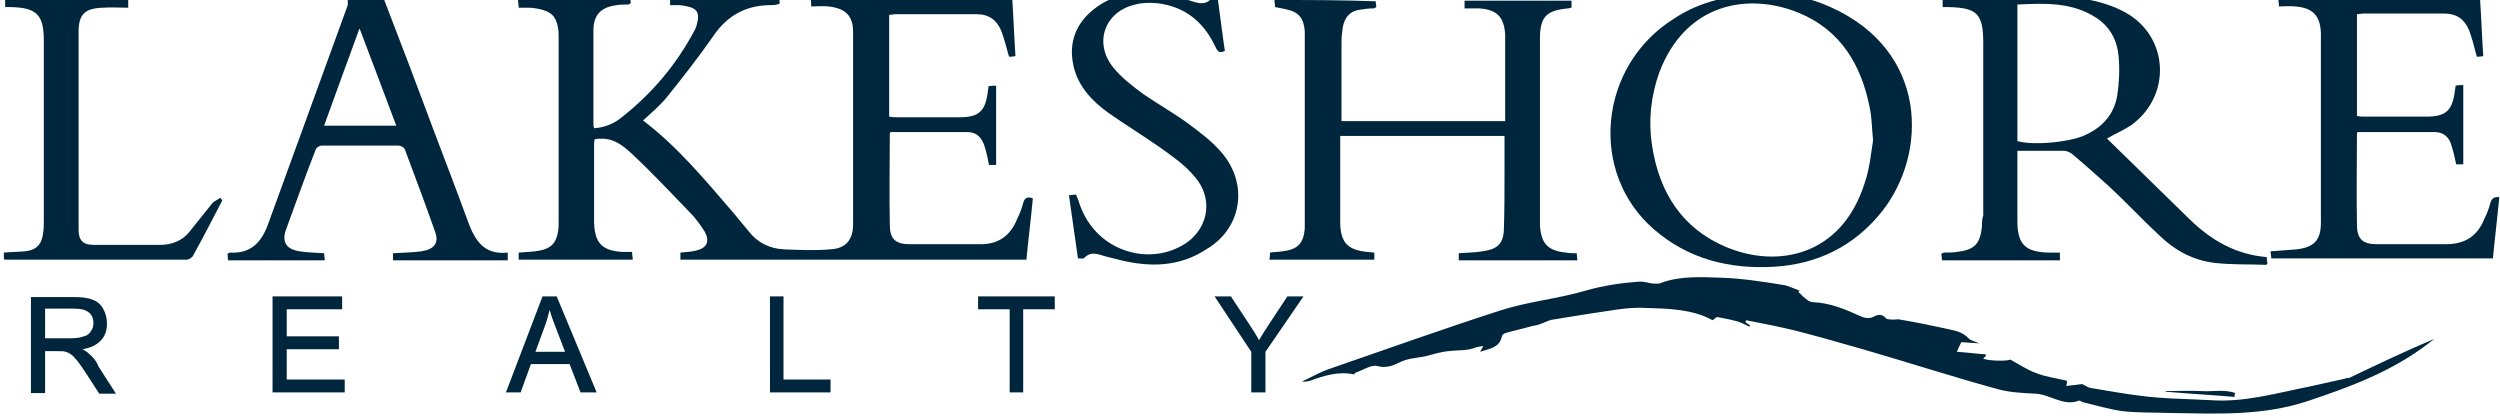
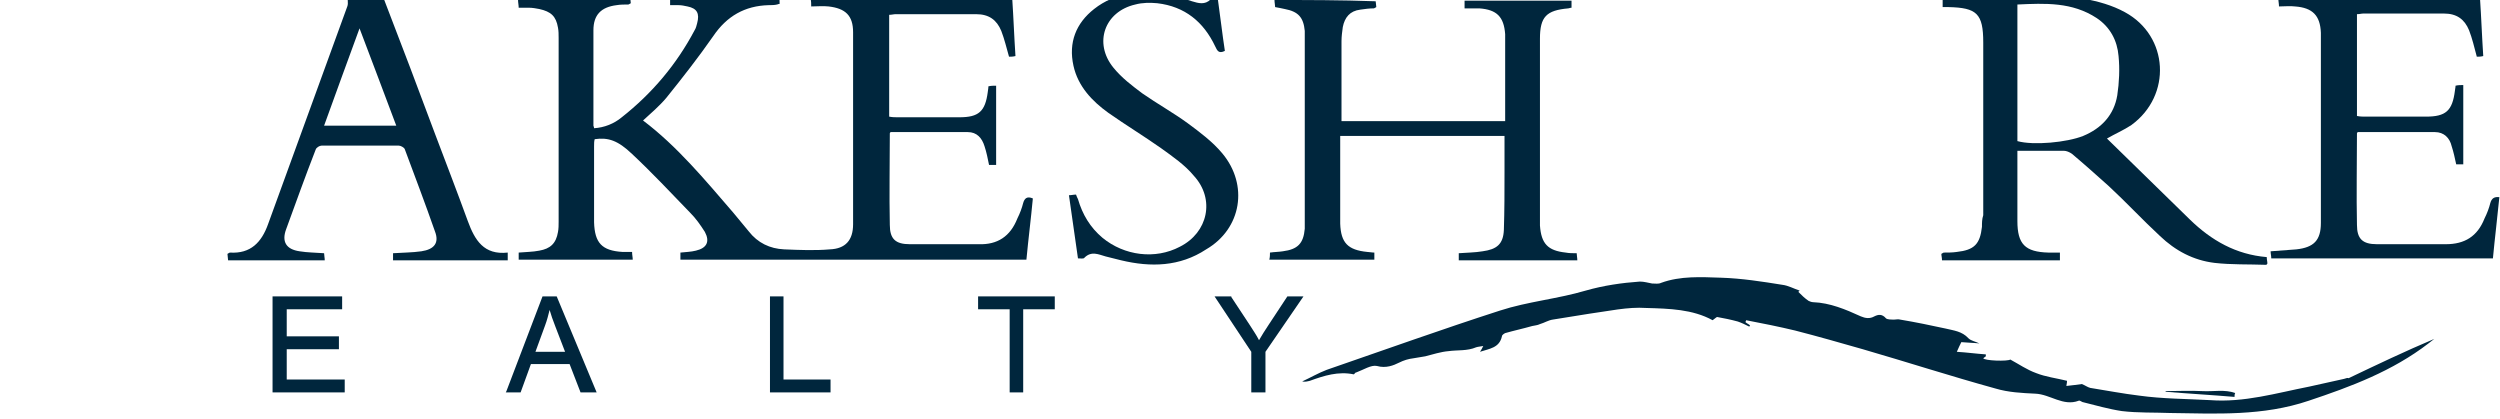
<svg xmlns="http://www.w3.org/2000/svg" version="1.1" id="logo-dark" x="0px" y="0px" viewBox="0 0 388 65" enable-background="new 0 0 388 65" xml:space="preserve">
  <g>
    <path fill="#00263D" d="M108,38.9c-0.8,0.2-1.5,0.2-2.4,0.3c0,0.4,0,0.7,0,1.1c17.9,0,35.8,0,53.7,0c0.3-3.2,0.7-6.3,1-9.5   c-0.9-0.4-1.3,0-1.5,0.7c-0.2,0.8-0.5,1.6-0.9,2.4c-1.1,2.8-3.1,4.1-6,4c-3.6,0-7.2,0-10.7,0c-2.2,0-3.1-0.8-3.1-3   c-0.1-4.7,0-9.5,0-14.2c0-0.1,0.1-0.1,0.1-0.2c4,0,8,0,12,0c1.4,0,2.2,0.9,2.6,2.2c0.3,0.9,0.5,1.9,0.7,2.9c0.4,0,0.7,0,1.1,0   c0-4.1,0-8.1,0-12.3c-0.4,0-0.8,0-1.2,0.1c0,0.4-0.1,0.7-0.1,0.9c-0.4,3-1.4,3.9-4.4,3.9c-3.2,0-6.4,0-9.6,0c-0.4,0-0.8,0-1.3-0.1   c0-5.3,0-10.6,0-15.8c0.4,0,0.7-0.1,1-0.1c4.2,0,8.3,0,12.5,0c2,0,3.2,0.9,3.9,2.6c0.5,1.3,0.8,2.6,1.2,4c0.3,0,0.6,0,1-0.1   c-0.2-3-0.3-5.9-0.5-8.9c-10.5,0-20.8,0-31.3,0c0.1,0.4,0.1,0.8,0.1,1.2c1,0,1.8-0.1,2.7,0c2.6,0.3,3.8,1.4,3.8,4   c0,9.9,0,19.9,0,29.8c0,2.5-1.2,3.8-3.6,3.9c-2.3,0.2-4.7,0.1-7.1,0c-2.2-0.1-4.1-1-5.5-2.8c-0.8-1-1.6-1.9-2.4-2.9   c-4.4-5.1-8.7-10.3-14-14.3c1.2-1.1,2.5-2.2,3.6-3.5c2.5-3.1,5-6.3,7.3-9.6c2.1-3.1,4.9-4.7,8.6-4.8c0.4,0,0.9,0,1.3-0.1   c0.1,0,0.2-0.1,0.4-0.1c0-0.3,0-0.7-0.1-1c-5.7,0-11.3,0-16.9,0c0,0.4,0,0.7,0,1.2c0.5,0,0.9,0,1.3,0c0.5,0,0.9,0.1,1.4,0.2   c1.5,0.3,1.9,1.1,1.5,2.6c-0.1,0.4-0.2,0.8-0.4,1.1c-2.8,5.3-6.6,9.8-11.3,13.5c-1.2,1-2.7,1.6-4.3,1.7c0-0.2-0.1-0.3-0.1-0.4   c0-4.9,0-9.8,0-14.8c0-2.4,1.2-3.6,3.6-3.9c0.6-0.1,1.2-0.1,1.8-0.1c0.1,0,0.2-0.1,0.4-0.2c0-0.3-0.1-0.7-0.1-1C92,0,86.2,0,80.4,0   c0,0.4,0.1,0.8,0.1,1.2c0.6,0,1.1,0,1.6,0c0.5,0,1.1,0.1,1.6,0.2c1.8,0.4,2.6,1.1,2.9,2.9c0.1,0.5,0.1,1.1,0.1,1.6   c0,9.5,0,19,0,28.5c0,0.5,0,1.1-0.1,1.6c-0.3,1.8-1.2,2.6-2.9,2.9c-1,0.2-2.1,0.2-3.2,0.3c0,0.4,0,0.7,0,1.1c5.9,0,11.8,0,17.7,0   c0-0.4-0.1-0.7-0.1-1.2c-0.5,0-1,0-1.5,0c-3.2-0.2-4.3-1.4-4.4-4.6c0-0.2,0-0.5,0-0.7c0-3.7,0-7.4,0-11.1c0-0.4,0-0.8,0.1-1.1   c2.1-0.3,3.6,0.2,5.8,2.3c3.1,2.9,6,6,9,9.1c0.9,0.9,1.6,1.9,2.3,3C110.2,37.5,109.7,38.5,108,38.9z" />
    <path fill="#00263D" d="M363.8,58.8c-1.8,0.4-3.6,0.8-5.4,1.2c-5.1,1-10.1,2.5-15.4,2.1c-3.7-0.2-7.4-0.2-11-0.7   c-2.5-0.3-5.1-0.8-7.6-1.2c-0.4-0.1-0.8-0.4-1.3-0.6c-0.6,0.1-1.5,0.2-2.4,0.3c0.1-0.5,0.1-0.7,0.1-0.8c-1.6-0.4-3.3-0.6-4.8-1.2   c-1.4-0.5-2.7-1.4-4-2.1c-0.4,0.3-4,0.2-4.2-0.2c0.1-0.1,0.3-0.2,0.4-0.3c0-0.1,0-0.2,0-0.3c-1.5-0.1-2.9-0.3-4.5-0.4   c0.3-0.7,0.5-1.1,0.7-1.5c1,0.1,1.9,0.1,2.8,0.2c-0.6-0.3-1.3-0.4-1.7-0.8c-1-1.1-2.3-1.2-3.5-1.5c-2.3-0.5-4.7-1-7.1-1.4   c-0.3-0.1-0.6,0-0.9,0c-0.5,0-1.1,0-1.3-0.2c-0.6-0.7-1.2-0.6-1.8-0.3c-0.7,0.4-1.4,0.3-2.1,0c-2.4-1.1-4.8-2.1-7.4-2.2   c-0.2,0-0.5-0.1-0.7-0.2c-0.6-0.4-1.1-0.9-1.6-1.4c0,0,0.1-0.1,0.2-0.2c-0.9-0.3-1.8-0.8-2.7-0.9c-3.1-0.5-6.3-1-9.5-1.1   c-3.1-0.1-6.3-0.3-9.3,0.8c-0.4,0.2-0.9,0.1-1.4,0.1c-0.6-0.1-1.2-0.3-1.9-0.3c-2.8,0.2-5.6,0.6-8.4,1.4c-4.4,1.3-9,1.7-13.3,3.1   c-9,2.9-17.9,6.1-26.9,9.2c-1.3,0.5-2.5,1.2-3.8,1.8c0.4,0.1,0.8,0,1.2-0.1c2.2-0.8,4.4-1.5,6.8-1c0.1,0,0.2-0.3,0.4-0.3   c1.1-0.4,2.3-1.2,3.2-1c1.4,0.4,2.6-0.1,3.4-0.5c0.8-0.4,1.5-0.6,2.3-0.7c0.6-0.1,1.2-0.2,1.8-0.3c1.2-0.3,2.4-0.7,3.6-0.8   c1.4-0.2,2.9,0,4.3-0.6c0.3-0.1,0.6-0.1,1.1-0.2c-0.2,0.4-0.3,0.6-0.5,0.9c1.5-0.5,3-0.6,3.4-2.4c0-0.2,0.3-0.4,0.5-0.5   c1.4-0.4,2.8-0.7,4.2-1.1c0.4-0.1,0.8-0.1,1.2-0.3c0.7-0.2,1.3-0.6,2-0.7c1.9-0.3,3.7-0.6,5.6-0.9c3-0.4,6-1.1,8.9-0.9   c3.6,0.1,7.2,0.2,10.3,1.9c0.3-0.2,0.6-0.5,0.7-0.5c1.1,0.2,2.1,0.4,3.2,0.7c0.6,0.2,1.2,0.5,1.8,0.8c0-0.1,0.1-0.1,0.1-0.2   c-0.2-0.2-0.5-0.3-0.7-0.5c0-0.1,0.1-0.2,0.1-0.3c2.6,0.5,5.1,1,7.6,1.6c3.5,0.9,7,1.9,10.5,2.9c6.9,2,13.7,4.2,20.6,6.1   c2,0.6,4.1,0.7,6.2,0.8c2.3,0.1,4.3,2,6.7,1.1c0.1-0.1,0.4,0.1,0.6,0.2c2,0.5,4.1,1.1,6.1,1.4c2.5,0.3,5,0.2,7.5,0.3   c7.2,0.1,14.4,0.5,21.5-1.9c6.6-2.2,13-4.6,18.6-8.9c0.3-0.2,0.6-0.5,0.9-0.7c-4.5,1.9-8.9,4-13.3,6.1   C364.4,58.6,364.1,58.7,363.8,58.8z" />
    <path fill="#00263D" d="M213.3,39.2c-0.4,0-0.8-0.1-1.1-0.1c-3-0.3-4.1-1.4-4.2-4.4c0-0.4,0-0.8,0-1.2c0-3.7,0-7.4,0-11.1   c0-0.4,0-0.8,0-1.3c8.6,0,17,0,25.5,0c0,1.9,0,3.7,0,5.6c0,3,0,6-0.1,9c-0.1,2.2-1.1,3-3.3,3.3c-1.2,0.2-2.4,0.2-3.7,0.3   c0,0.4,0,0.7,0,1.1c6.1,0,12.2,0,18.4,0c0-0.4-0.1-0.8-0.1-1.1c-0.6,0-1.2,0-1.7-0.1c-2.8-0.3-3.8-1.4-4-4.2c0-0.3,0-0.6,0-0.8   c0-9.4,0-18.8,0-28.2c0-3.4,1-4.4,4.4-4.7c0.1,0,0.3-0.1,0.5-0.1c0-0.4,0-0.7,0-1.1c-5.6,0-11.1,0-16.6,0c0,0.4,0,0.7,0,1.2   c0.8,0,1.5,0,2.3,0c2.7,0.2,3.8,1.3,4,4c0,0.4,0,0.8,0,1.2c0,3.7,0,7.4,0,11.1c0,0.4,0,0.8,0,1.2c-8.6,0-17,0-25.4,0   c0-0.3,0-0.6,0-0.9c0-3.8,0-7.6,0-11.5c0-0.7,0.1-1.5,0.2-2.2c0.3-1.5,1.1-2.5,2.7-2.7c0.7-0.1,1.4-0.2,2.1-0.2   c0.1,0,0.2-0.1,0.4-0.2c0-0.3-0.1-0.7-0.1-0.9C208,0,203,0,197.8,0c0,0.4,0.1,0.8,0.1,1.1c0.6,0.1,1,0.2,1.5,0.3   c2.1,0.4,2.9,1.3,3.1,3.4c0,0.5,0,0.9,0,1.4c0,9.3,0,18.5,0,27.8c0,0.5,0,1,0,1.5c-0.2,2.3-1.1,3.2-3.4,3.5c-0.6,0.1-1.3,0.1-2,0.2   c0,0.3,0,0.7-0.1,1.1c5.5,0,10.9,0,16.3,0C213.3,39.9,213.3,39.6,213.3,39.2z" />
    <path fill="#00263D" d="M307.6,35.2c-0.3,2.7-1.2,3.6-3.9,3.9c-0.7,0.1-1.3,0.1-2,0.1c-0.1,0-0.2,0.1-0.4,0.2c0,0.3,0.1,0.6,0.1,1   c6.1,0,12.2,0,18.3,0c0-0.4,0-0.7,0-1.2c-0.6,0-1.2,0-1.8,0c-3.6-0.1-4.8-1.3-4.8-4.9c0-3.1,0-6.1,0-9.2c0-0.5,0-1.1,0-1.7   c2.5,0,4.9,0,7.2,0c0.4,0,0.9,0.2,1.3,0.5c1.9,1.6,3.8,3.3,5.7,5c2.7,2.5,5.2,5.2,7.9,7.7c2.4,2.3,5.2,3.8,8.5,4.2   c2.6,0.3,5.3,0.2,8,0.3c0.1,0,0.1-0.1,0.2-0.2c0-0.3-0.1-0.6-0.1-1c-4.8-0.4-8.6-2.6-11.9-5.8c-4.3-4.2-8.6-8.4-12.9-12.6   c1.2-0.7,2.6-1.3,3.8-2.1c6.3-4.6,5.8-13.8-1-17.5c-2-1.1-4.2-1.7-6.4-2.1c-5.2-0.9-10.4-0.4-15.7-0.2c-2.1,0.1-4.1,0.2-6.2,0.3   c0,0.4,0,0.8,0,1.2c0.3,0,0.6,0,0.9,0c4.4,0.1,5.4,1,5.4,5.5c0,8.9,0,17.9,0,26.8C307.6,34,307.6,34.6,307.6,35.2z M313.1,0.7   c4.3-0.2,8.5-0.4,12.3,2.1c2.1,1.4,3.2,3.5,3.4,5.9c0.2,2,0.1,4.1-0.2,6.1c-0.5,3-2.4,5.1-5.3,6.3c-2.5,1-7.7,1.5-10.2,0.8   C313.1,14.8,313.1,7.8,313.1,0.7z" />
-     <path fill="#00263D" d="M256.7,35.6c5.3,4.6,11.7,6.2,18.6,5.8c6.8-0.4,12.5-3.2,16.8-8.6c7.1-9,7.2-24.9-8-31.7   c-3.3-1.5-6.7-2.1-8.8-2.1c-6.8,0-11.6,1.3-15.5,3.9C248.1,10.2,246.5,26.8,256.7,35.6z M257.5,11.3c4.1-10.9,13.9-12.5,21.7-9.3   c6.5,2.7,9.7,8.1,11,14.8c0.3,1.4,0.3,2.9,0.5,5c-0.3,1.8-0.5,4.3-1.3,6.6c-3.6,11.4-13.6,13.3-21.6,9.9   c-6.8-2.9-10.3-8.5-11.4-15.7C255.8,18.8,256.2,15,257.5,11.3z" />
    <path fill="#00263D" d="M386.5,31.5c-0.2,0.8-0.5,1.6-0.9,2.4c-1.1,2.8-3.1,4-6,4c-3.6,0-7.2,0-10.7,0c-2.2,0-3.1-0.8-3.1-3   c-0.1-4.7,0-9.4,0-14.2c0-0.1,0.1-0.1,0.1-0.2c4,0,8,0,12,0c1.4,0,2.3,0.9,2.6,2.2c0.3,0.9,0.5,1.9,0.7,2.8c0.4,0,0.7,0,1.1,0   c0-4.1,0-8.1,0-12.3c-0.4,0-0.8,0-1.2,0.1c0,0.3-0.1,0.6-0.1,0.8c-0.4,3.1-1.4,4-4.5,4c-3.1,0-6.3,0-9.4,0c-0.4,0-0.8,0-1.3-0.1   c0-5.3,0-10.6,0-15.8c0.4,0,0.7-0.1,1-0.1c4.2,0,8.3,0,12.5,0c2,0,3.2,0.9,3.9,2.6c0.5,1.3,0.8,2.6,1.2,4.1c0.3,0,0.6,0,1-0.1   c-0.2-3-0.3-5.9-0.5-8.9c-10.5,0-20.9,0-31.3,0c0,0.4,0.1,0.8,0.1,1.2c0.9,0,1.7-0.1,2.5,0c2.7,0.2,3.9,1.4,4,4.1   c0,9.8,0,19.7,0,29.5c0,2.7-1.1,3.8-3.8,4.1c-1.3,0.1-2.6,0.2-4,0.3c0,0.4,0.1,0.7,0.1,1.1c11.5,0,23,0,34.4,0   c0.3-3.2,0.7-6.4,1-9.5C387.1,30.5,386.7,30.8,386.5,31.5z" />
    <path fill="#00263D" d="M65.4,39c-1.4,0.2-2.9,0.2-4.4,0.3c0,0.4,0,0.7,0,1.1c5.9,0,11.8,0,17.8,0c0-0.4,0-0.7,0-1.2   c-3.7,0.4-5.1-1.9-6.2-4.9c-1.6-4.4-3.3-8.8-5-13.3c-2.6-7-5.3-14.1-8-21.1C59.5-0.5,59.1-1,58.8-1c-1.7-0.1-3.4,0-4.9,0   c0,0.8,0.2,1.5,0,2c-4.1,11.3-8.2,22.5-12.3,33.8c-1,2.8-2.7,4.6-5.9,4.4c-0.1,0-0.2,0.1-0.4,0.2c0,0.3,0.1,0.7,0.1,1   c5,0,10,0,15,0c0-0.4-0.1-0.8-0.1-1.1c-1.3-0.1-2.6-0.1-3.8-0.3c-2.1-0.3-2.8-1.5-2.1-3.4c1.5-4.1,3-8.3,4.6-12.4   c0.1-0.3,0.6-0.6,0.9-0.6c4,0,8,0,12,0c0.3,0,0.8,0.3,0.9,0.5c1.6,4.3,3.2,8.5,4.7,12.8C68.2,37.7,67.4,38.7,65.4,39z M50.3,19.5   c1.8-5,3.6-9.9,5.5-15.1c2,5.2,3.8,10.1,5.7,15.1C57.7,19.5,54.1,19.5,50.3,19.5z" />
    <path fill="#00263D" d="M189.7,23.8c-1.5-1.8-3.5-3.3-5.4-4.7c-2.2-1.6-4.7-3-7-4.6c-1.6-1.2-3.2-2.4-4.5-4   c-3.1-3.8-1.4-8.7,3.4-9.8c1.1-0.3,2.3-0.3,3.4-0.2c4.3,0.5,7.2,2.9,9,6.7c0.3,0.6,0.5,1.2,1.5,0.7c-0.4-2.6-0.7-5.3-1.1-8.1   c-0.4,0-0.9,0-1.1,0.1C187,0.8,186,0.5,185,0.2c-1.3-0.4-2.6-0.9-4-1.1c-4-0.6-7.9-0.3-11.2,2.3c-2.8,2.2-4,5.2-3.2,8.8   c0.7,3.2,2.9,5.5,5.4,7.3c2.7,1.9,5.5,3.6,8.2,5.5c1.8,1.3,3.7,2.6,5.1,4.3c3.3,3.6,2.2,8.8-2.2,11c-3.8,2-8.6,1.4-12-1.4   c-1.9-1.6-3.1-3.6-3.8-6c-0.1-0.2-0.2-0.4-0.3-0.7c-0.4,0-0.7,0.1-1.1,0.1c0.5,3.3,0.9,6.5,1.4,9.8c0.4,0,0.9,0.1,1-0.1   c1.1-1.1,2.2-0.5,3.3-0.2c0.8,0.2,1.6,0.4,2.4,0.6c4.6,1.1,9.1,1,13.2-1.7C192.7,35.5,193.8,28.7,189.7,23.8z" />
-     <path fill="#00263D" d="M32.9,31.6c-1.2,1.5-2.4,3-3.6,4.5c-1.1,1.3-2.7,1.9-4.4,1.9c-3.5,0-6.9,0-10.4,0c-1.6,0-2.3-0.7-2.3-2.3   c0-10.3,0-20.6,0-30.8c0-2.7,1-3.6,3.7-3.7c1.3-0.1,2.7,0,4,0c0-0.5,0-0.8,0-1.2C13.5,0,7.1,0,0.8,0c0,0.4,0,0.7,0,1.1   c0.3,0,0.6,0,0.9,0c4,0.1,5.1,1.2,5.1,5.2c0,0.1,0,0.2,0,0.2c0,9.3,0,18.5,0,27.8c0,0.6,0,1.2-0.1,1.8c-0.2,1.8-1,2.7-2.8,2.9   c-1.1,0.1-2.2,0.1-3.3,0.2c0,0.4,0,0.7,0,1c0.1,0.1,0.2,0.1,0.3,0.1c9.4,0,18.7,0,28.1,0c0.3,0,0.7-0.3,0.9-0.5   c1.6-2.9,3.1-5.8,4.6-8.7c-0.1-0.1-0.2-0.3-0.3-0.4C33.8,31,33.2,31.2,32.9,31.6z" />
    <path fill="#00263D" d="M341.8,60.7c-1.9-0.1-3.8,0-5.7,0c0,0,0,0.1,0,0.1c3.6,0.3,7.2,0.5,10.7,0.8c0-0.2,0-0.4,0.1-0.6   C345.3,60.4,343.5,60.8,341.8,60.7z" />
    <g>
-       <path fill="#00263D" d="M13.7,54.8c-0.2-0.2-0.5-0.4-0.9-0.6c1.3-0.2,2.2-0.7,2.8-1.3c0.7-0.7,1-1.6,1-2.7c0-0.8-0.2-1.6-0.6-2.3    c-0.4-0.7-1-1.2-1.7-1.4c-0.7-0.3-1.7-0.4-3-0.4H4.8v14.9H7v-6.5h2.1c0.5,0,0.8,0,1.1,0.1c0.3,0.1,0.6,0.2,0.8,0.4    c0.3,0.2,0.6,0.5,1,1c0.4,0.5,0.8,1.1,1.4,2l2,3.1H18l-2.7-4.2C14.9,55.9,14.3,55.3,13.7,54.8z M14.1,51.4    c-0.2,0.4-0.6,0.7-1.1,0.8c-0.5,0.2-1.2,0.3-2,0.3H7v-4.6h4.5c1.1,0,1.8,0.2,2.3,0.6c0.5,0.4,0.7,1,0.7,1.6    C14.5,50.6,14.4,51,14.1,51.4z" />
      <polygon fill="#00263D" points="44.5,54.2 52.6,54.2 52.6,52.2 44.5,52.2 44.5,48 53.1,48 53.1,46 42.3,46 42.3,60.9 53.5,60.9     53.5,58.9 44.5,58.9   " />
      <path fill="#00263D" d="M86.4,46h-2.2l-5.6,14.7l-0.1,0.2h2.3l1.6-4.4h6l1.7,4.4h2.5L86.4,46L86.4,46z M87.7,54.6h-4.6l1.5-4.1    c0.3-0.8,0.5-1.6,0.7-2.4c0.2,0.7,0.5,1.6,0.9,2.6L87.7,54.6z" />
      <polygon fill="#00263D" points="121.6,46 119.5,46 119.5,60.9 128.9,60.9 128.9,58.9 121.6,58.9   " />
      <polygon fill="#00263D" points="151.8,48 156.7,48 156.7,60.9 158.8,60.9 158.8,48 163.7,48 163.7,46 151.8,46   " />
      <path fill="#00263D" d="M199.8,46l-2.9,4.4c-0.6,0.9-1.1,1.7-1.5,2.4c-0.4-0.8-0.9-1.5-1.4-2.3l-2.9-4.4l0-0.1h-2.6l5.7,8.6v6.3    h2.2v-6.3l5.9-8.6H199.8z" />
    </g>
  </g>
</svg>